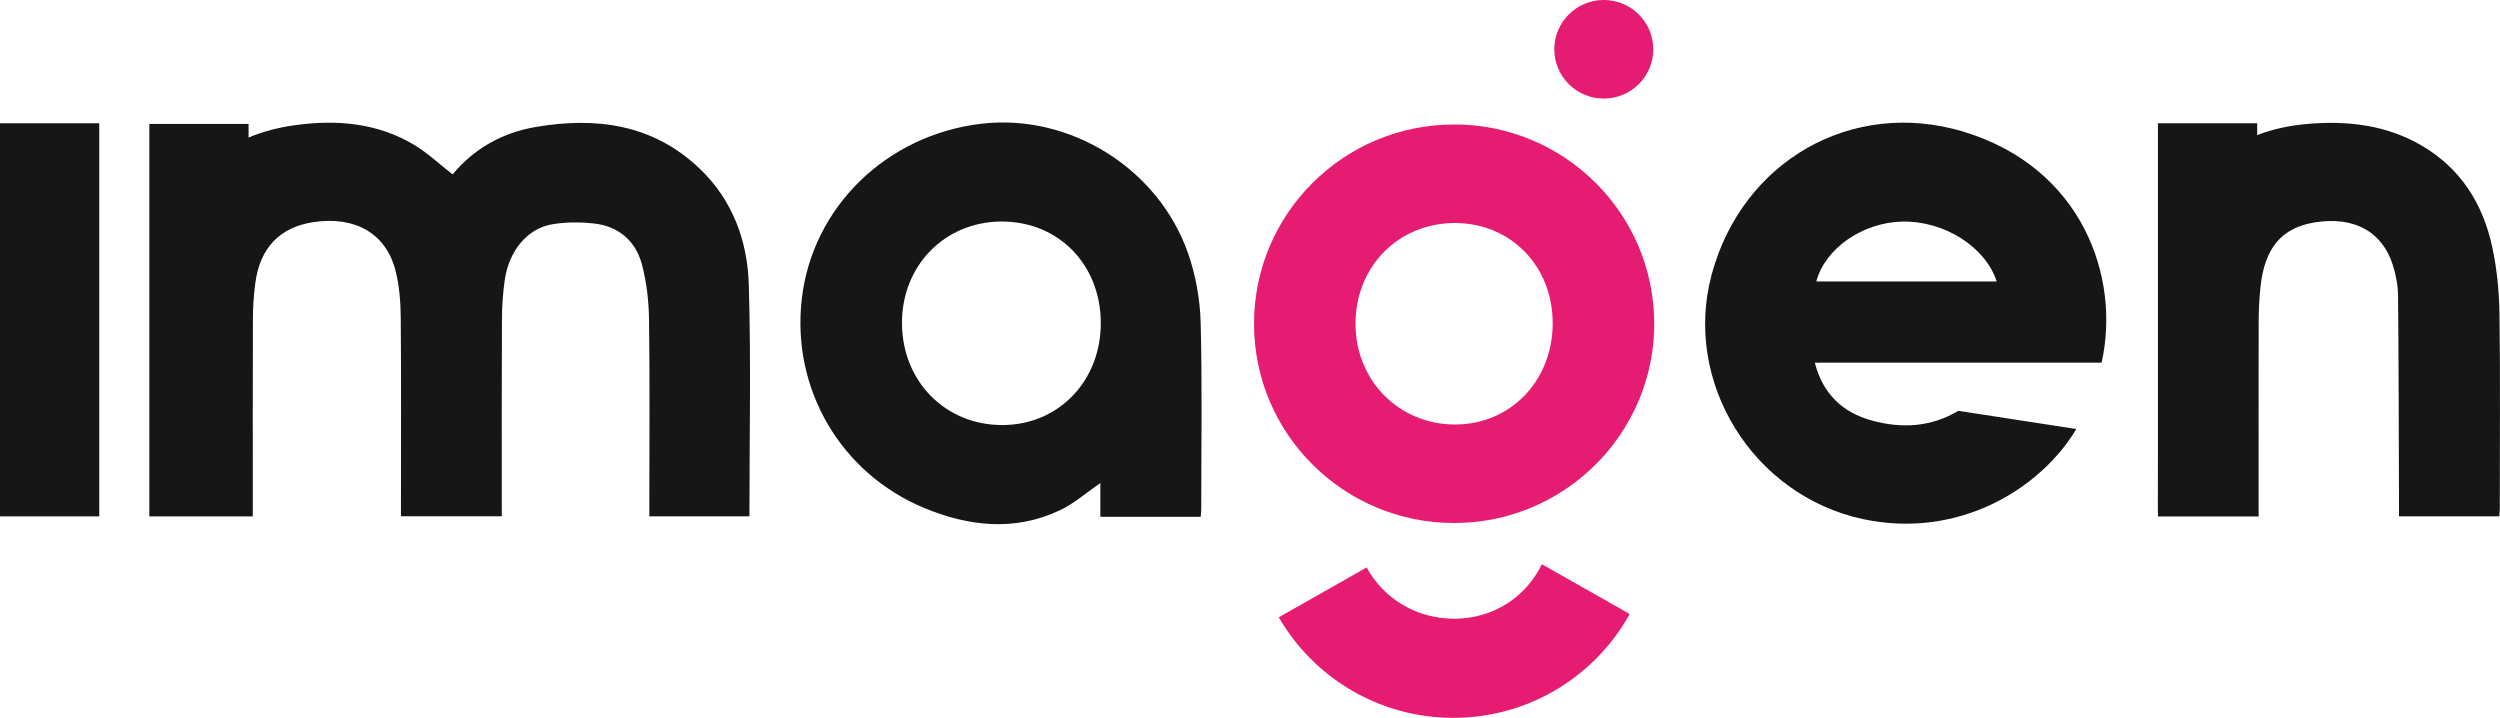
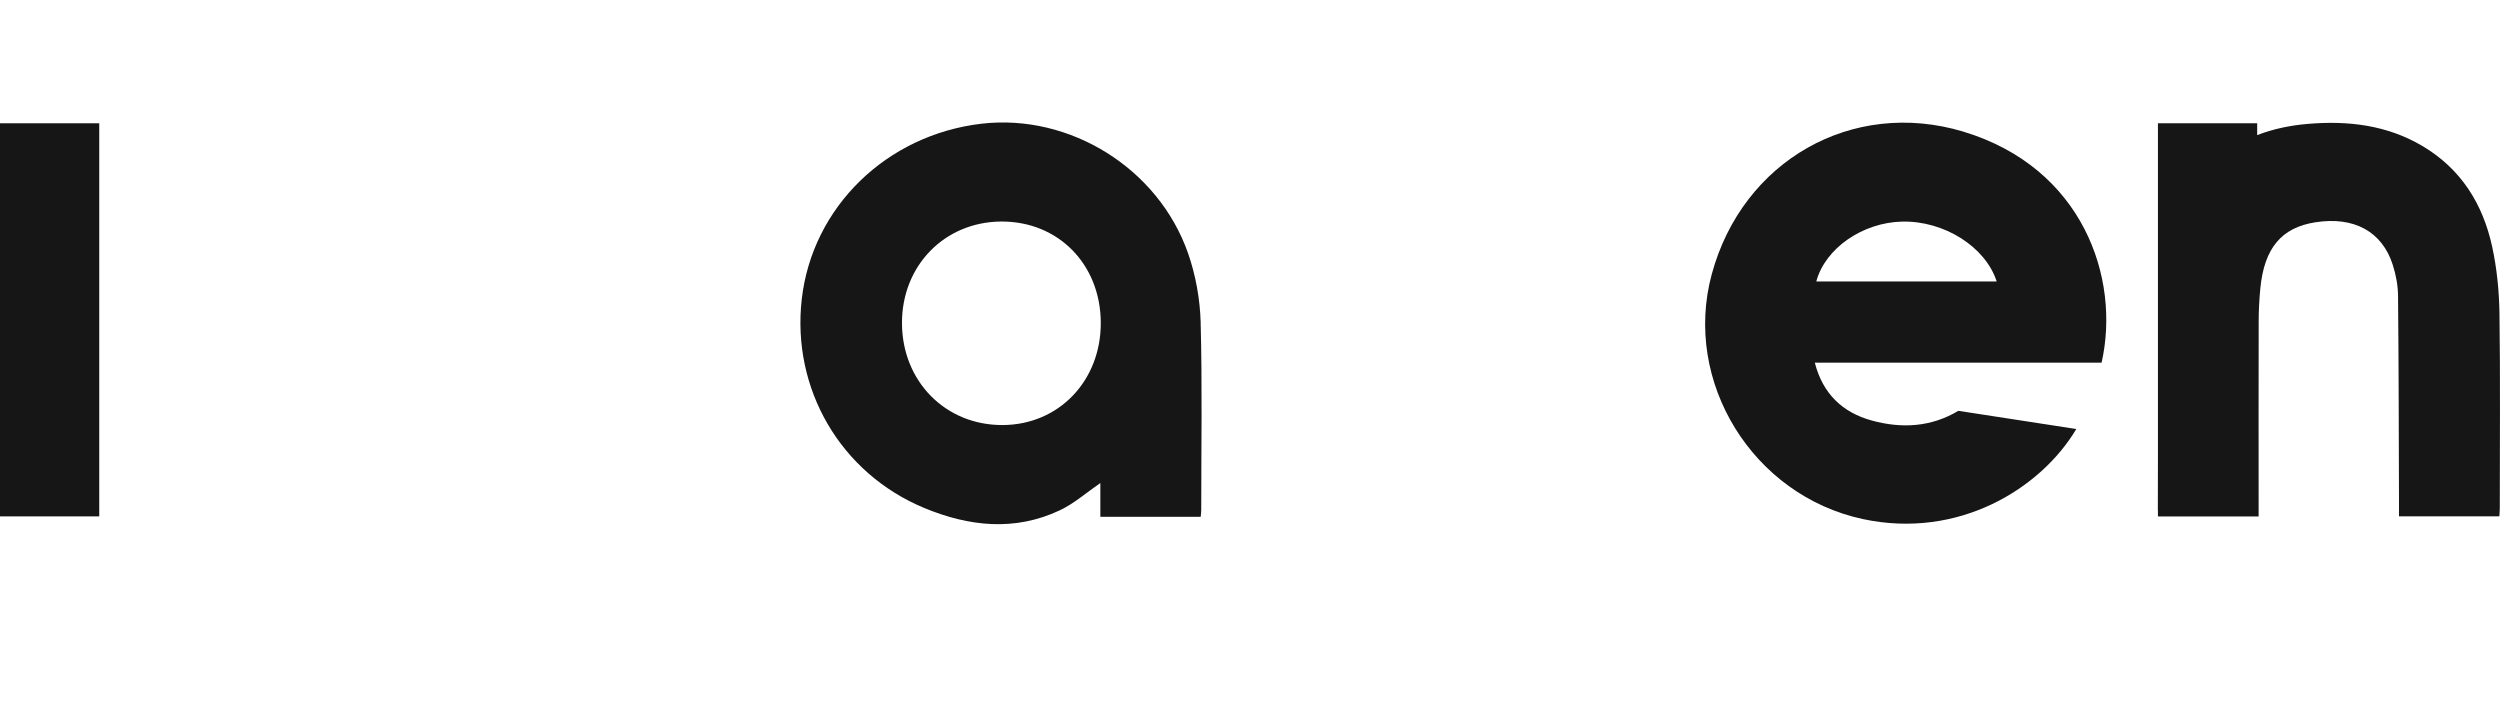
<svg xmlns="http://www.w3.org/2000/svg" fill="none" height="58" viewBox="0 0 202 58" width="202">
  <clipPath id="a">
    <path d="m0 0h202v58h-202z" />
  </clipPath>
  <g clip-path="url(#a)">
    <g fill="#161616">
      <path d="m158.649 10.638c-8.984-2.703-17.855 2.349-20.339 11.517-2.358 8.69 3.306 17.884 12.225 19.789 7.728 1.651 14.367-2.47 17.231-7.28l-9.533-1.47c-2.181 1.306-4.552 1.457-7.006.78-2.358-.651-3.946-2.159-4.591-4.672h23.173c1.549-6.849-1.536-15.759-11.165-18.664zm-11.892 12.103c.718-2.677 3.739-4.767 6.945-4.836 3.384-.073 6.721 2.03 7.63 4.836h-14.571z" />
-       <path d="m56.55 13.642c-3.756-3.599-8.356-4.22-13.259-3.384-2.705.461-5.002 1.759-6.72 3.832-1.103-.858-2.034-1.741-3.111-2.388-2.99-1.784-6.288-2.056-9.663-1.582-1.333.185-2.571.513-3.713.996v-1.103h-8.018v31.711h.247 8.114v-.987c0-4.987-.009-9.974.009-14.966 0-.948.065-1.901.186-2.845.363-2.884 1.973-4.565 4.704-4.979 3.38-.509 5.885.927 6.643 3.961.303 1.216.402 2.509.411 3.767.043 5.043.017 10.091.017 15.138v.901h8.148v-.991c0-4.987-.013-9.974.013-14.966.004-1.06.082-2.134.234-3.181.342-2.31 1.817-4.108 3.799-4.448 1.121-.194 2.311-.198 3.44-.065 1.973.229 3.332 1.418 3.834 3.293.381 1.427.554 2.944.576 4.427.069 4.987.026 9.974.026 14.966v.97h8.088c0-6.289.134-12.517-.052-18.737-.104-3.522-1.311-6.81-3.951-9.341z" />
      <path d="m97.014 26.047c-.052-1.866-.398-3.802-1.013-5.569-2.406-6.892-9.568-11.31-16.691-10.483-7.685.897-13.674 6.737-14.527 14.164-.831 7.246 3.12 14.073 9.901 16.888 3.587 1.487 7.296 1.909 10.948.185 1.16-.547 2.155-1.435 3.276-2.203v2.728h8.109c.022-.25.043-.418.043-.586 0-5.043.086-10.086-.048-15.129zm-16.007 8.297c-4.609.017-8.105-3.522-8.127-8.216-.022-4.651 3.432-8.198 8.01-8.228 4.6-.03 8.023 3.435 8.053 8.151.03 4.707-3.384 8.276-7.932 8.293z" />
      <path d="m0 41.724h8.019v-31.763h-8.019z" />
      <path d="m201.957 25.328c-.026-1.802-.208-3.634-.589-5.392-.749-3.453-2.518-6.298-5.651-8.147-2.856-1.685-5.994-2.052-9.226-1.78-1.446.121-2.822.409-4.111.909v-.957h-8.019v27.065c0 1.397 0 2.793-.008 4.185 0 .026.004.047.008.073v.44h.061v.009h8.075v-1.06c0-4.901-.009-9.797.004-14.698 0-.892.048-1.789.134-2.677.316-3.25 1.709-4.91 4.444-5.336 3.12-.491 5.405.741 6.262 3.457.251.789.411 1.638.42 2.461.056 5.621.06 11.237.078 16.858v.983h8.109c.013-.259.035-.457.035-.659 0-5.246.047-10.491-.026-15.737z" />
    </g>
-     <path d="m117.487 10.06c-8.923 0-16.162 7.207-16.162 16.099 0 8.892 7.239 16.099 16.162 16.099 2.727 0 5.288-.672 7.543-1.858 4.102-2.159 7.162-6.022 8.226-10.651.264-1.155.403-2.358.403-3.595 0-8.892-7.244-16.099-16.172-16.099zm.108 24.241c-4.543.013-8.061-3.53-8.07-8.129-.009-4.629 3.458-8.151 8.023-8.151 4.535 0 7.936 3.5 7.91 8.146-.026 4.616-3.41 8.116-7.863 8.134zm15.99-30.319c0 2.198-1.792 3.983-3.998 3.983-2.207 0-3.999-1.784-3.999-3.983 0-2.198 1.792-3.983 3.999-3.983 2.206 0 3.998 1.784 3.998 3.983zm-2.142 45.496-3.587-2.034-3.073-1.741-.199-.112c-1.285 2.647-3.903 4.388-7.053 4.401-3.107.009-5.738-1.634-7.106-4.142l-2.947 1.673-3.531 2-.515.293-.108.06c2.808 4.854 8.075 8.125 14.098 8.125 2.744 0 5.323-.677 7.591-1.866 2.808-1.478 5.127-3.75 6.664-6.517l-.238-.134z" fill="#e61b72" />
  </g>
</svg>